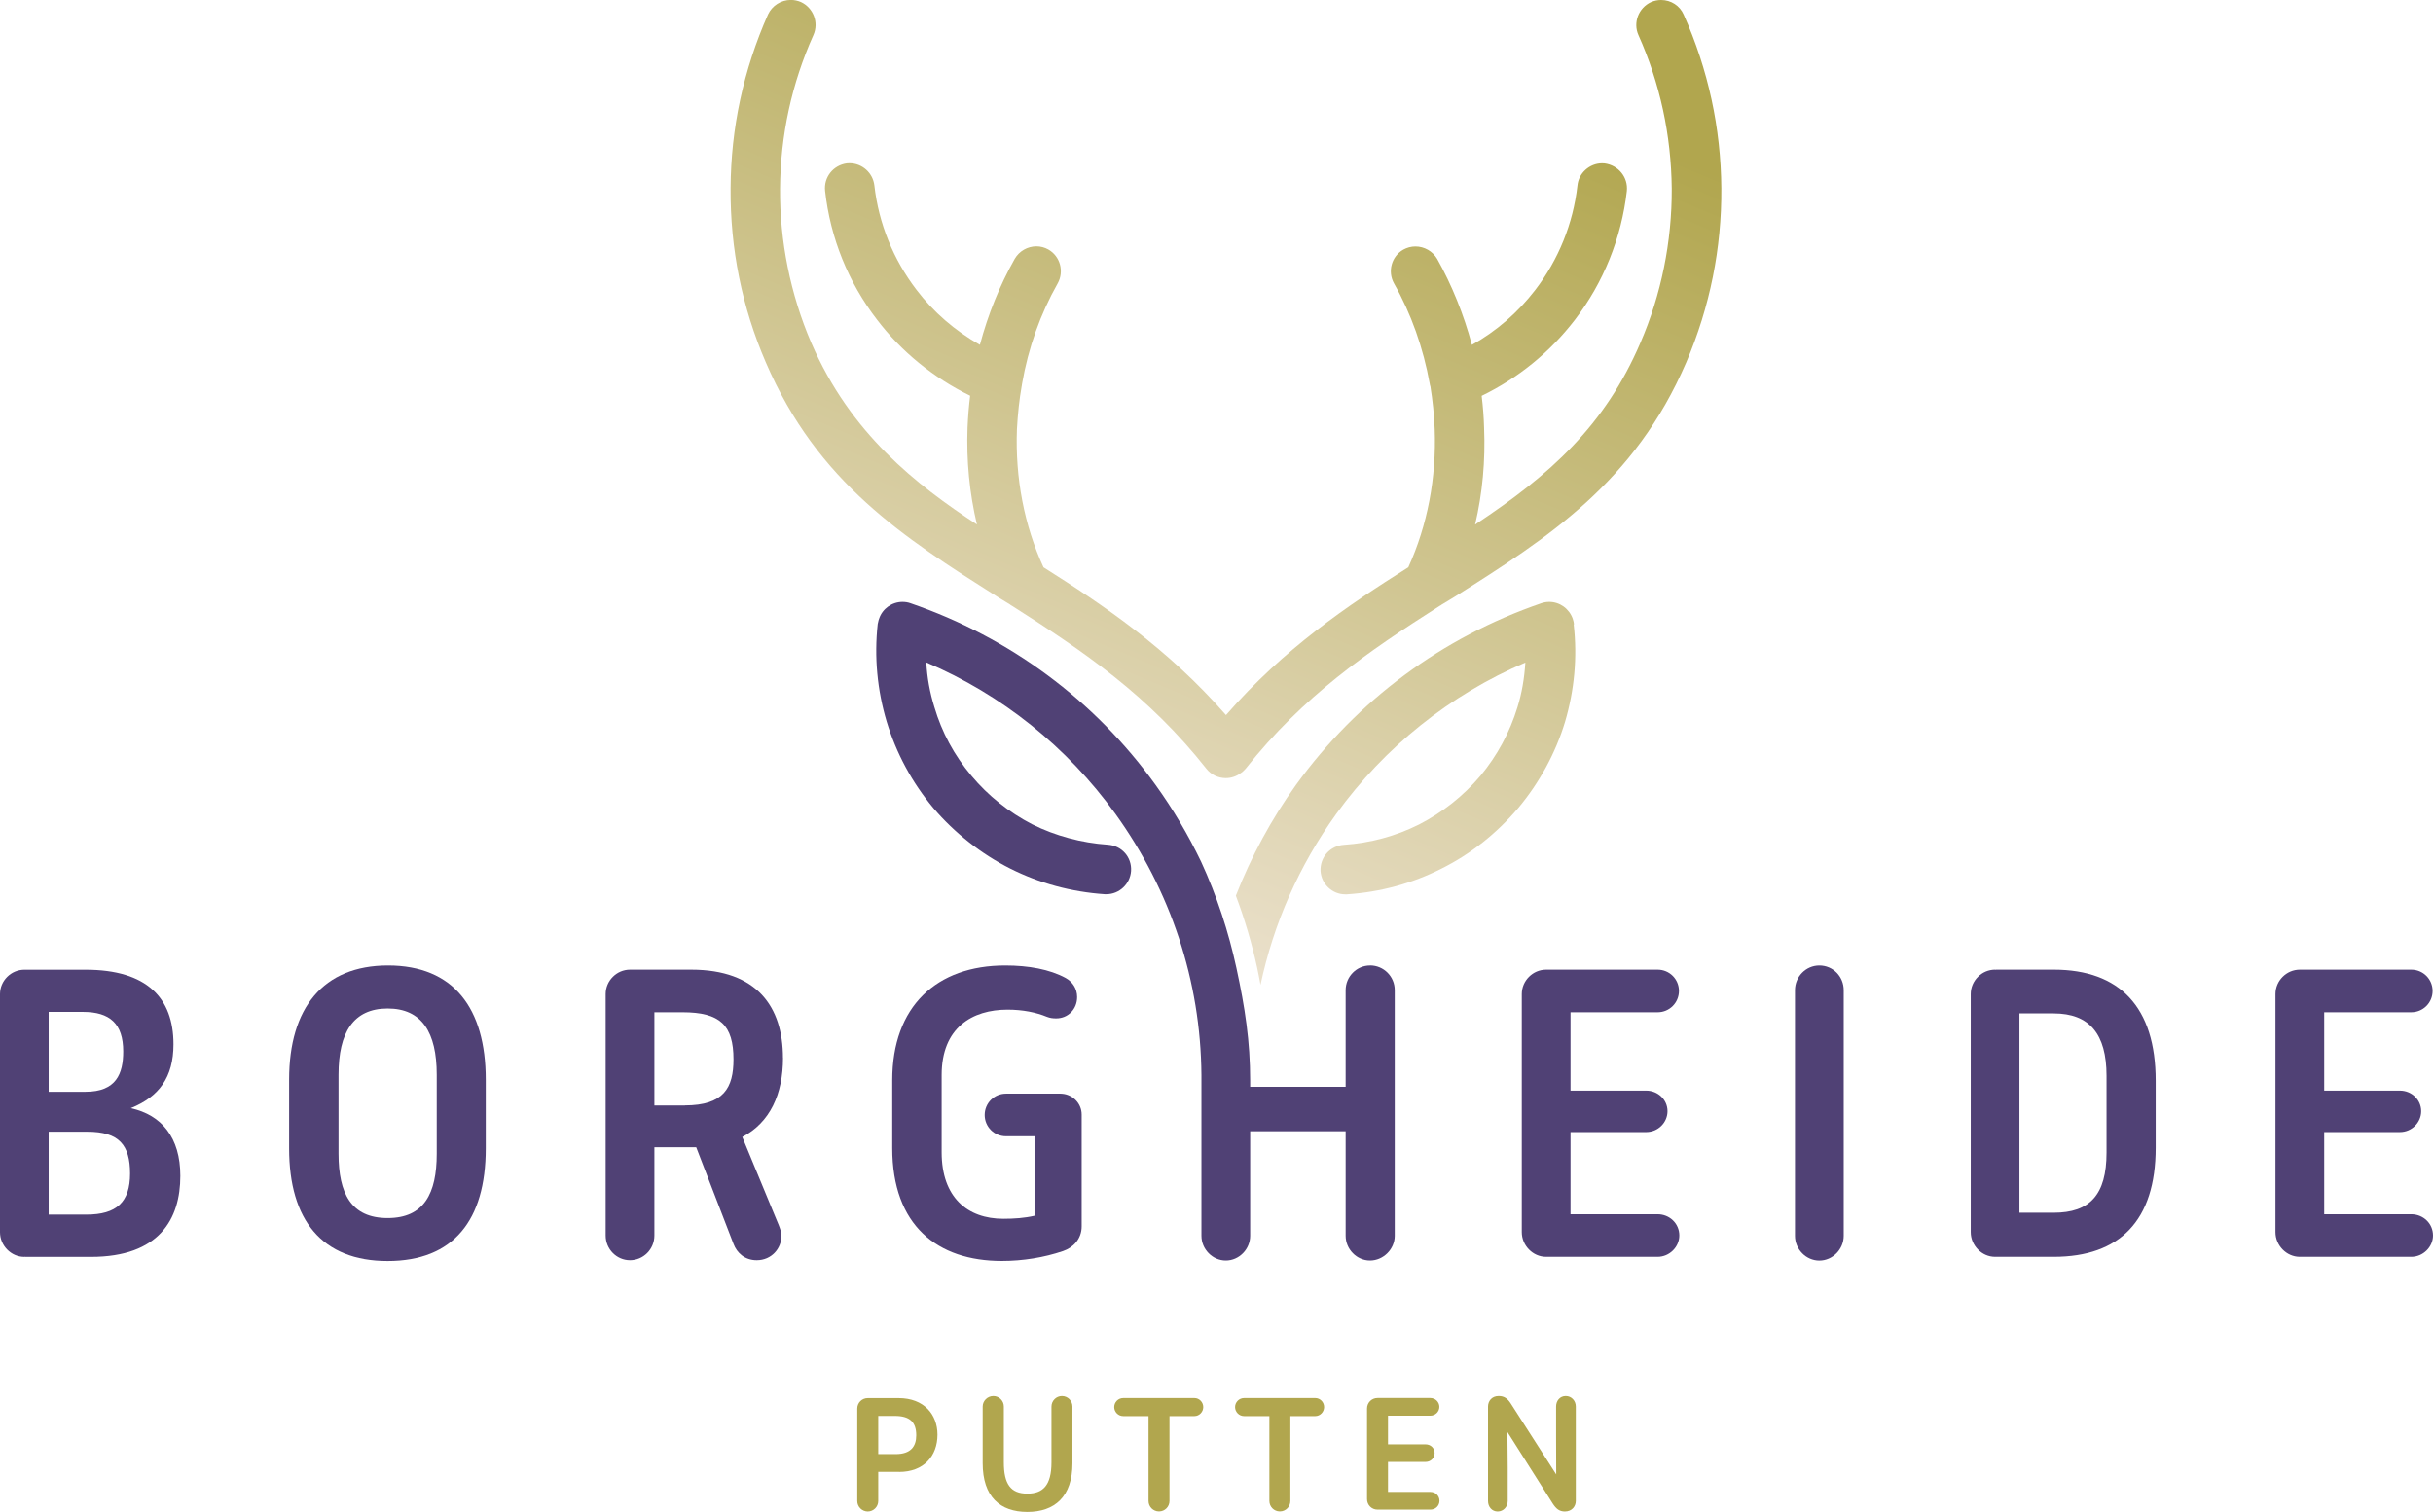
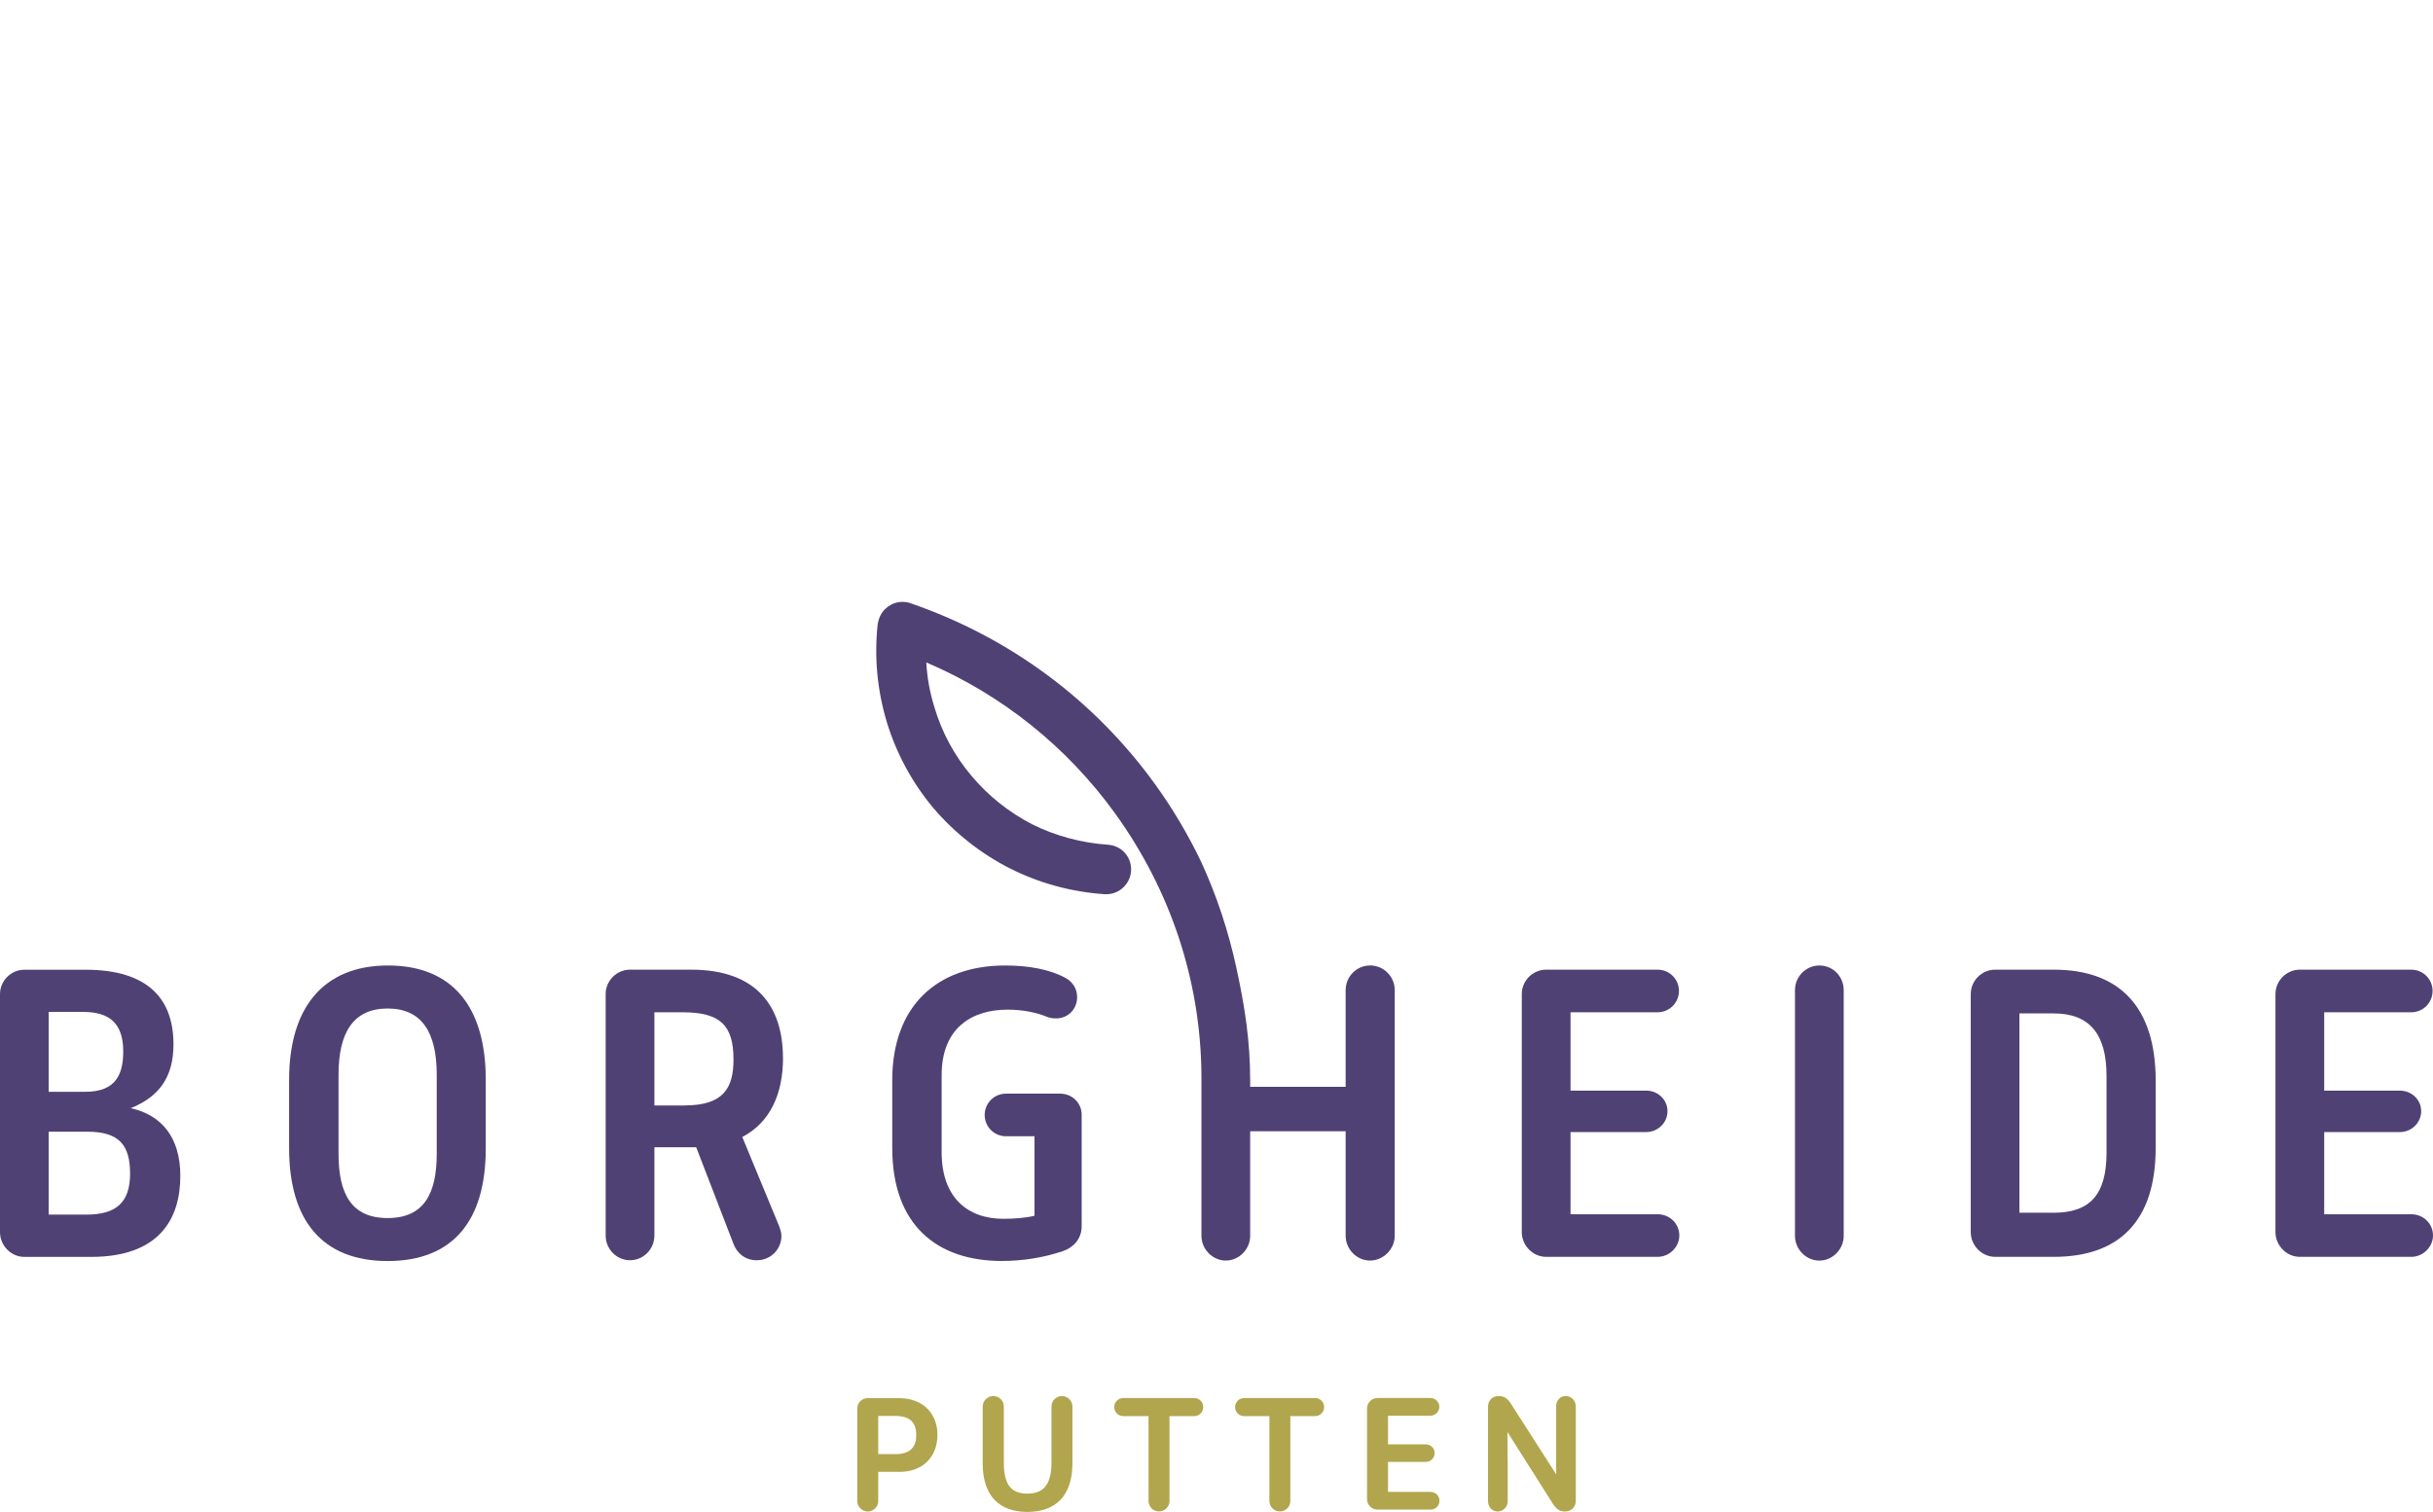
<svg xmlns="http://www.w3.org/2000/svg" xmlns:xlink="http://www.w3.org/1999/xlink" id="Laag_2" viewBox="0 0 401.39 249.49">
  <defs>
    <style>.cls-1{fill:url(#linear-gradient);}.cls-1,.cls-2,.cls-3,.cls-4,.cls-5,.cls-6,.cls-7,.cls-8,.cls-9,.cls-10{stroke-width:0px;}.cls-2{fill:url(#linear-gradient-6);}.cls-3{fill:#504175;}.cls-4{fill:url(#linear-gradient-5);}.cls-5{fill:none;}.cls-6{fill:url(#linear-gradient-2);}.cls-7{fill:url(#linear-gradient-7);}.cls-8{fill:url(#linear-gradient-3);}.cls-9{fill:url(#linear-gradient-8);}.cls-10{fill:url(#linear-gradient-4);}</style>
    <linearGradient id="linear-gradient" x1="148.04" y1="227.37" x2="148.04" y2="216.04" gradientUnits="userSpaceOnUse">
      <stop offset="0" stop-color="#b1a64e" />
      <stop offset="1" stop-color="#ece2cf" />
    </linearGradient>
    <linearGradient id="linear-gradient-2" x1="169.53" y1="227.37" x2="169.53" y2="216.04" xlink:href="#linear-gradient" />
    <linearGradient id="linear-gradient-3" x1="191.16" y1="227.37" x2="191.16" y2="216.04" xlink:href="#linear-gradient" />
    <linearGradient id="linear-gradient-4" x1="211.1" y1="227.37" x2="211.1" y2="216.04" xlink:href="#linear-gradient" />
    <linearGradient id="linear-gradient-5" x1="231.5" y1="227.37" x2="231.5" y2="216.04" xlink:href="#linear-gradient" />
    <linearGradient id="linear-gradient-6" x1="252.72" y1="227.37" x2="252.72" y2="216.04" xlink:href="#linear-gradient" />
    <linearGradient id="linear-gradient-7" x1="215.53" y1="-.01" x2="154.73" y2="144.39" xlink:href="#linear-gradient" />
    <linearGradient id="linear-gradient-8" x1="276.54" y1="25.67" x2="215.74" y2="170.07" xlink:href="#linear-gradient" />
  </defs>
  <g id="Laag_1-2">
    <path class="cls-1" d="m148.33,242.88h-3.44v4.81c0,.95-.78,1.73-1.73,1.73s-1.73-.78-1.73-1.73v-15.25c0-.95.76-1.73,1.73-1.73h5.08c4.2,0,6.42,2.71,6.42,6.03,0,3.54-2.27,6.15-6.32,6.15Zm-3.44-9.22v6.29h2.88c2.51,0,3.39-1.29,3.39-3.1,0-2.22-1.1-3.2-3.56-3.2h-2.71Z" />
    <path class="cls-6" d="m173.47,232.1c0-.95.78-1.73,1.73-1.73s1.73.78,1.73,1.73v9.34c0,5.54-2.93,8.05-7.44,8.05s-7.37-2.51-7.37-8.05v-9.34c0-.95.81-1.73,1.76-1.73s1.73.78,1.73,1.73v9.2c0,3.59,1.12,5.17,3.88,5.17,2.54,0,3.98-1.32,3.98-5.17v-9.2Z" />
    <path class="cls-8" d="m192.94,233.68v14c0,.95-.76,1.73-1.73,1.73s-1.73-.78-1.73-1.73v-14h-4.17c-.83,0-1.49-.68-1.49-1.49s.66-1.49,1.49-1.49h11.74c.81,0,1.46.68,1.46,1.49s-.66,1.49-1.46,1.49h-4.1Z" />
    <path class="cls-10" d="m212.88,233.68v14c0,.95-.76,1.73-1.73,1.73s-1.73-.78-1.73-1.73v-14h-4.17c-.83,0-1.49-.68-1.49-1.49s.66-1.49,1.49-1.49h11.74c.81,0,1.46.68,1.46,1.49s-.66,1.49-1.46,1.49h-4.1Z" />
    <path class="cls-4" d="m228.99,233.63v4.71h6.2c.83,0,1.49.61,1.49,1.44s-.66,1.46-1.49,1.46h-6.2v4.95h7c.83,0,1.49.63,1.49,1.46s-.66,1.46-1.49,1.46h-8.73c-.98,0-1.73-.78-1.73-1.73v-14.96c0-.95.76-1.73,1.73-1.73h8.71c.83,0,1.49.66,1.49,1.46s-.66,1.46-1.49,1.46h-6.98Z" />
    <path class="cls-2" d="m248.69,236.32l.05,5.83v5.54c0,.95-.71,1.73-1.66,1.73s-1.59-.78-1.59-1.73v-15.59c0-.85.58-1.73,1.76-1.73.93,0,1.49.44,2,1.24l7.49,11.69-.02-6.12v-5.08c0-.95.63-1.73,1.59-1.73s1.66.78,1.66,1.73v15.59c0,.85-.61,1.73-1.8,1.73-.93,0-1.44-.46-1.98-1.27l-7.49-11.83Z" />
-     <path class="cls-5" d="m63.96,166.41c-5.65,0-8.1,3.95-8.1,10.92v13.05c0,6.53,2.13,10.61,8.1,10.61s8.1-4.08,8.1-10.61v-13.05c0-6.97-2.32-10.92-8.1-10.92Z" />
    <path class="cls-5" d="m14.43,186.75h-6.4v13.68h6.21c5.02,0,7.22-2.26,7.22-6.78s-1.82-6.9-7.03-6.9Z" />
    <path class="cls-5" d="m20.33,173.51c0-4.58-2.2-6.53-6.65-6.53h-5.65v13.18h6.09c5.08,0,6.21-3.01,6.21-6.65Z" />
-     <path class="cls-5" d="m112.6,167.04h-4.64v15.38h5.02c6.46,0,8.03-2.95,8.03-7.59,0-5.65-2.2-7.78-8.41-7.78Z" />
-     <path class="cls-5" d="m338.81,167.23h-5.65v32.89h5.65c5.96,0,8.72-2.95,8.72-9.92v-12.68c0-6.9-2.82-10.29-8.72-10.29Z" />
-     <path class="cls-7" d="m274.05,0c-.57,0-1.12.11-1.67.35-2.06.95-2.99,3.39-2.08,5.43,3.56,7.95,5.41,16.49,5.5,25.36.04,8.74-1.75,17.53-5.17,25.42-5.86,13.66-14.81,21.75-27.27,30,1.21-5.15,1.71-10.52,1.48-15.98-.05-1.76-.18-3.45-.4-5.26,6.07-2.96,11.24-7.17,15.37-12.53,4.73-6.16,7.69-13.51,8.58-21.27.23-2.26-1.38-4.25-3.67-4.55-.13-.01-.27-.02-.4-.02-2.09,0-3.89,1.62-4.08,3.68-.71,6.26-3.12,12.22-6.96,17.22-2.88,3.74-6.39,6.79-10.45,9.06-1.35-5.04-3.28-9.81-5.73-14.19-.75-1.27-2.12-2.05-3.59-2.05-.69,0-1.38.18-1.99.52-1.95,1.1-2.64,3.61-1.54,5.58,2.83,5.01,4.82,10.58,5.91,16.64.01.09.03.21.09.34.39,2.42.62,4.73.71,7.05.31,8.03-1.2,15.91-4.35,22.81-9.98,6.3-20.51,13.39-30.08,24.39-9.6-10.99-20.13-18.08-30.11-24.39-3.17-6.88-4.69-14.76-4.38-22.8.14-2.53.39-4.87.79-7.14l.02-.07v-.06c.02-.08.05-.21.04-.24,1.02-5.89,3-11.46,5.88-16.55,1.09-1.97.4-4.47-1.55-5.58-.6-.34-1.28-.52-1.97-.52-1.47,0-2.84.79-3.58,2.07-2.46,4.36-4.39,9.12-5.74,14.18-4.08-2.3-7.68-5.41-10.45-9.06-3.84-5.01-6.25-10.97-6.96-17.22-.24-2.1-2.01-3.68-4.11-3.68-.13,0-.27,0-.43.02-2.26.3-3.84,2.3-3.59,4.55.86,7.75,3.83,15.11,8.58,21.26,3.98,5.23,9.28,9.56,15.35,12.53-.21,1.72-.35,3.4-.43,5.26-.2,5.43.32,10.8,1.55,15.99-9.97-6.55-20.84-14.95-27.34-30-3.43-7.99-5.21-16.78-5.14-25.42.06-8.8,1.92-17.33,5.51-25.36.91-2.05-.01-4.48-2.08-5.44-.52-.22-1.08-.34-1.65-.34-1.61,0-3.09.94-3.77,2.4-4.04,9.12-6.12,18.76-6.17,28.66-.07,10,1.89,19.67,5.8,28.72,8.54,19.9,22.89,28.99,38.08,38.62l.28.18,1.94,1.18c.07.07.19.16.33.22,11.91,7.57,22.54,14.82,32.07,26.89.78.98,1.94,1.54,3.2,1.54.9,0,1.78-.3,2.48-.84.26-.15.46-.36.62-.53l.16-.17c9.5-12.02,20.13-19.3,32.04-26.89.14-.05.25-.14.33-.21l1.97-1.19.29-.18c15.18-9.62,29.52-18.71,38.08-38.61,3.9-9.15,5.85-18.82,5.78-28.72-.07-9.93-2.16-19.57-6.21-28.65-.63-1.46-2.09-2.41-3.72-2.41Z" />
    <path class="cls-3" d="m21.59,182.86c4.64-1.88,7.03-5.08,7.03-10.54,0-7.59-4.33-12.3-14.5-12.3H4.02c-2.2,0-4.02,1.82-4.02,4.02v39.29c0,2.2,1.82,4.08,4.02,4.08l.06-.06v.06h10.92c11.3,0,14.75-6.28,14.75-13.37,0-6.34-3.08-10.04-8.16-11.17Zm-13.56-15.88h5.65c4.46,0,6.65,1.95,6.65,6.53,0,3.64-1.13,6.65-6.21,6.65h-6.09v-13.18Zm6.21,33.45h-6.21v-13.68h6.4c5.21,0,7.03,2.2,7.03,6.9s-2.2,6.78-7.22,6.78Z" />
    <path class="cls-3" d="m64.02,159.32c-10.73,0-16.32,7.03-16.32,18.83v11.36c0,11.8,5.4,18.58,16.25,18.58s16.19-6.72,16.19-18.58v-11.36c0-11.8-5.33-18.83-16.13-18.83Zm8.03,31.07c0,6.53-2.07,10.61-8.1,10.61s-8.1-4.08-8.1-10.61v-13.05c0-6.97,2.45-10.92,8.1-10.92s8.1,3.95,8.1,10.92v13.05Z" />
    <path class="cls-3" d="m129.17,174.57c0-8.41-4.27-14.56-15.13-14.56h-10.1c-2.2,0-4.02,1.82-4.02,4.02v39.85c0,2.26,1.82,4.08,4.02,4.08s4.02-1.82,4.02-4.08v-14.56h6.9l6.15,15.94c.57,1.51,1.88,2.7,3.83,2.7,2.45,0,4.08-1.95,4.08-4.02,0-.63-.25-1.26-.44-1.76l-6.02-14.56c4.58-2.38,6.72-7.09,6.72-13.05Zm-16.19,7.85h-5.02v-15.38h4.64c6.21,0,8.41,2.13,8.41,7.78,0,4.64-1.57,7.59-8.03,7.59Z" />
    <path class="cls-3" d="m174.93,180.47h-8.97c-1.95,0-3.51,1.57-3.51,3.52s1.57,3.51,3.51,3.51h4.71v13.12c-1.63.38-3.33.5-5.15.5-5.9,0-10.17-3.52-10.17-10.98v-12.74c0-7.85,5.08-10.79,10.86-10.79,2.51,0,4.71.44,6.53,1.19.5.19.94.25,1.51.25,1.95,0,3.45-1.51,3.45-3.52,0-1.38-.75-2.51-1.88-3.14-2.64-1.44-6.15-2.07-9.98-2.07-11.3,0-18.64,6.72-18.64,18.95v11.17c0,12.8,7.47,18.64,18.07,18.64,3.51,0,6.97-.57,10.1-1.63,1.69-.57,3.08-2.01,3.08-4.08v-18.45c0-1.95-1.63-3.45-3.51-3.45Z" />
    <path class="cls-3" d="m226.02,159.32c-2.2,0-4.02,1.82-4.02,4.08v15.94h-15.75v-1.01h0c0-6.49-.85-12.06-2.27-18.6-1.29-5.97-3.22-11.88-5.84-17.57-2.13-4.42-4.62-8.65-7.5-12.64-10.05-13.96-24.03-24.33-40.43-29.98-.42-.15-.86-.22-1.31-.22-1.75,0-3.31,1.12-3.86,2.75-.08.2-.13.4-.17.61l-.07.31c-.59,5.43-.08,10.86,1.49,16.12,1.59,5.22,4.17,10,7.66,14.19,3.51,4.13,7.9,7.59,12.7,10.02,4.83,2.43,10.08,3.86,15.61,4.24.09,0,.26,0,.26,0,2.14,0,3.93-1.68,4.08-3.84.14-2.28-1.55-4.19-3.85-4.33-4.34-.3-8.64-1.46-12.43-3.35-3.89-2.01-7.28-4.71-10.06-8.03-2.83-3.36-4.88-7.17-6.11-11.33-.75-2.41-1.2-4.88-1.33-7.37,12.47,5.32,23.24,13.95,31.2,24.99,9.12,12.68,14.07,27.56,14.19,43.11v.81s0,25.71,0,25.71c0,2.2,1.82,4.08,4.02,4.08s4.02-1.88,4.02-4.08v-17.26h15.75v17.26c0,2.2,1.82,4.08,4.02,4.08s4.08-1.88,4.08-4.08v-40.54c0-2.26-1.82-4.08-4.08-4.08Z" />
    <path class="cls-3" d="m273.47,200.37h-14.37v-13.56h12.49c1.95,0,3.51-1.57,3.51-3.45s-1.57-3.39-3.51-3.39h-12.49v-12.93h14.37c1.95,0,3.52-1.57,3.52-3.52s-1.57-3.51-3.52-3.51h-18.39c-2.2,0-4.02,1.82-4.02,4.02v39.29c0,2.2,1.82,4.08,4.02,4.08h18.39c1.95,0,3.58-1.63,3.58-3.52,0-2.01-1.63-3.51-3.58-3.51Z" />
    <path class="cls-3" d="m300.15,159.32c-2.2,0-4.02,1.82-4.02,4.08v40.54c0,2.2,1.82,4.08,4.02,4.08s4.02-1.88,4.02-4.08v-40.54c0-2.26-1.76-4.08-4.02-4.08Z" />
    <path class="cls-3" d="m338.81,160.01h-9.6v.06l-.06-.06c-2.2,0-4.02,1.82-4.02,4.02v39.29c0,2.2,1.82,4.08,4.02,4.08h9.67c10.86,0,16.82-5.96,16.82-18.01v-11.05c0-12.18-5.96-18.33-16.82-18.33Zm8.72,30.19c0,6.97-2.76,9.92-8.72,9.92h-5.65v-32.89h5.65c5.9,0,8.72,3.39,8.72,10.29v12.68Z" />
    <path class="cls-3" d="m397.81,200.37h-14.37v-13.56h12.49c1.95,0,3.51-1.57,3.51-3.45s-1.57-3.39-3.51-3.39h-12.49v-12.93h14.37c1.94,0,3.51-1.57,3.51-3.52s-1.57-3.51-3.51-3.51h-18.39c-2.2,0-4.02,1.82-4.02,4.02v39.29c0,2.2,1.82,4.08,4.02,4.08h18.39c1.94,0,3.58-1.63,3.58-3.52,0-2.01-1.63-3.51-3.58-3.51Z" />
-     <path class="cls-9" d="m259.66,103.07c0-.3-.07-.62-.19-.96-.58-1.67-2.14-2.79-3.88-2.79-.44,0-.88.07-1.31.22-16.35,5.63-30.35,16-40.47,29.98-4.08,5.69-7.39,11.82-9.92,18.28,1.47,3.92,2.65,7.9,3.52,11.93.2.93.38,1.86.55,2.79,2.15-10.13,6.37-19.7,12.49-28.21,7.99-11.04,18.76-19.66,31.2-24.98-.16,2.61-.59,5.09-1.3,7.37-1.27,4.15-3.32,7.96-6.11,11.32-2.81,3.32-6.22,6.02-10.12,8.03-3.85,1.93-8.03,3.06-12.4,3.36-2.27.15-3.97,2.04-3.86,4.34.15,2.15,1.94,3.83,4.08,3.83.09,0,.17,0,.26,0,5.54-.37,10.78-1.8,15.58-4.23,4.82-2.4,9.09-5.77,12.7-10.02,3.49-4.17,6.16-9.07,7.71-14.19,1.56-5.28,2.05-10.7,1.44-16.04Z" />
  </g>
</svg>